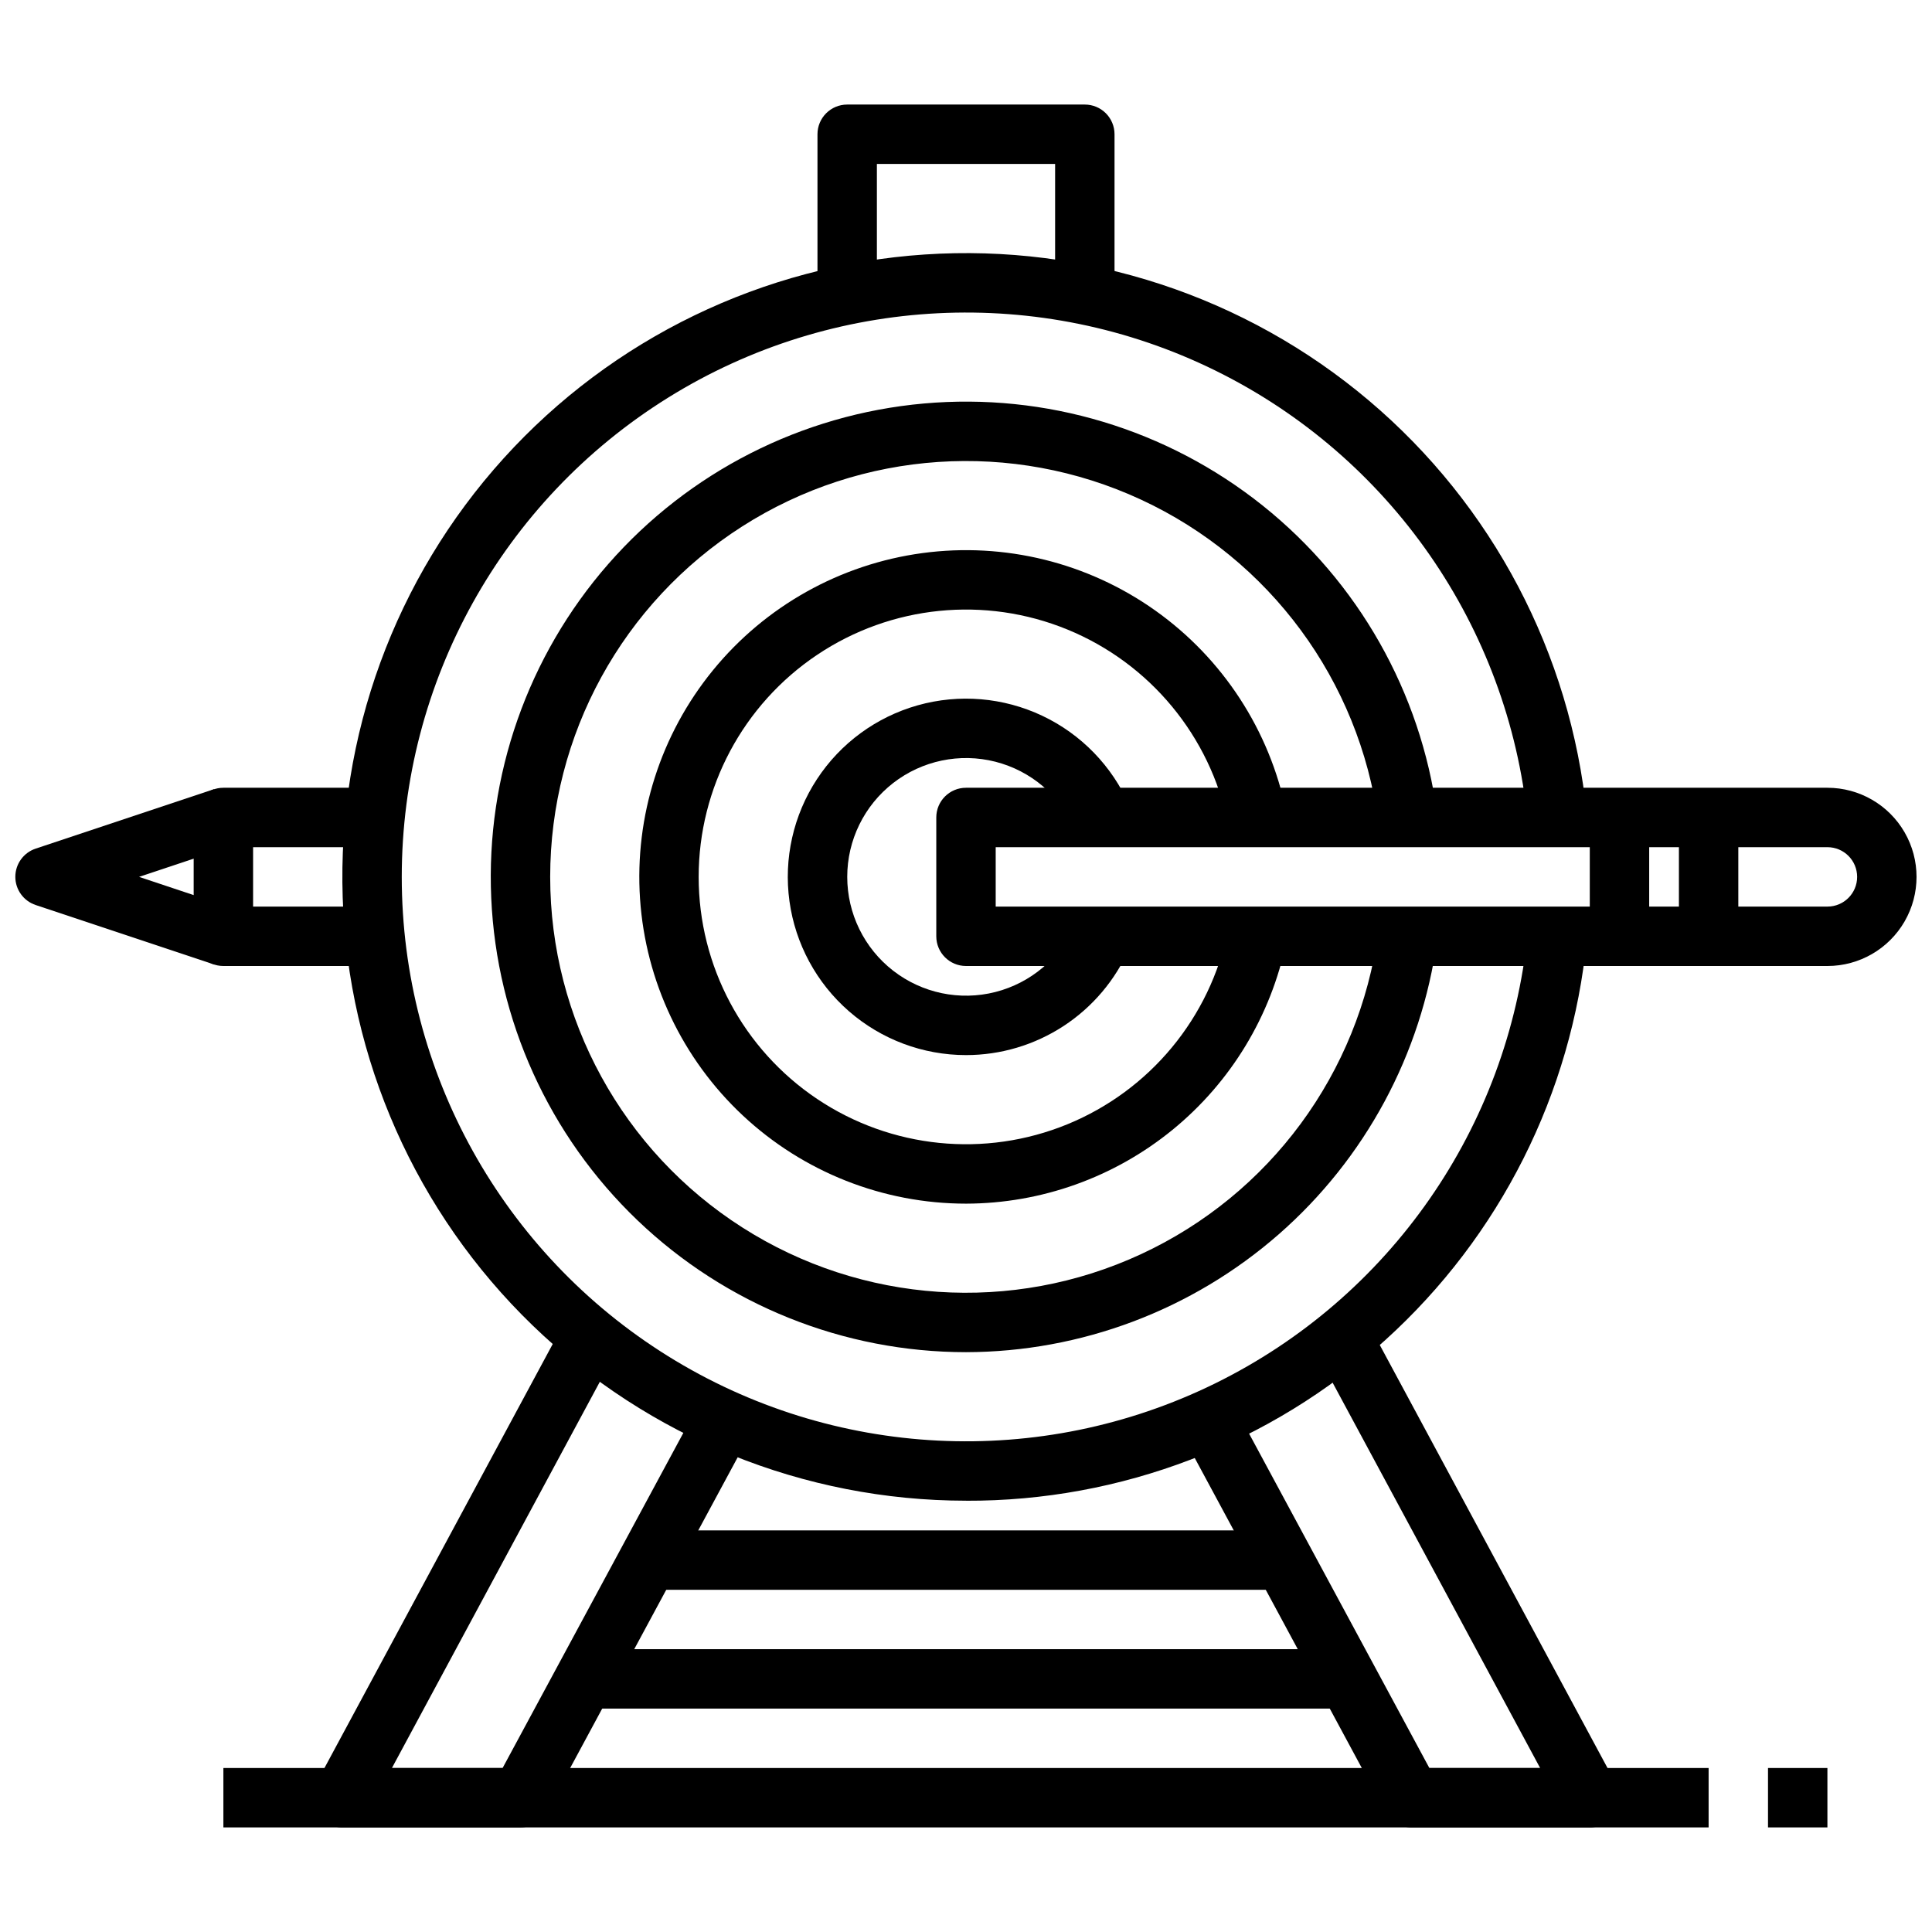
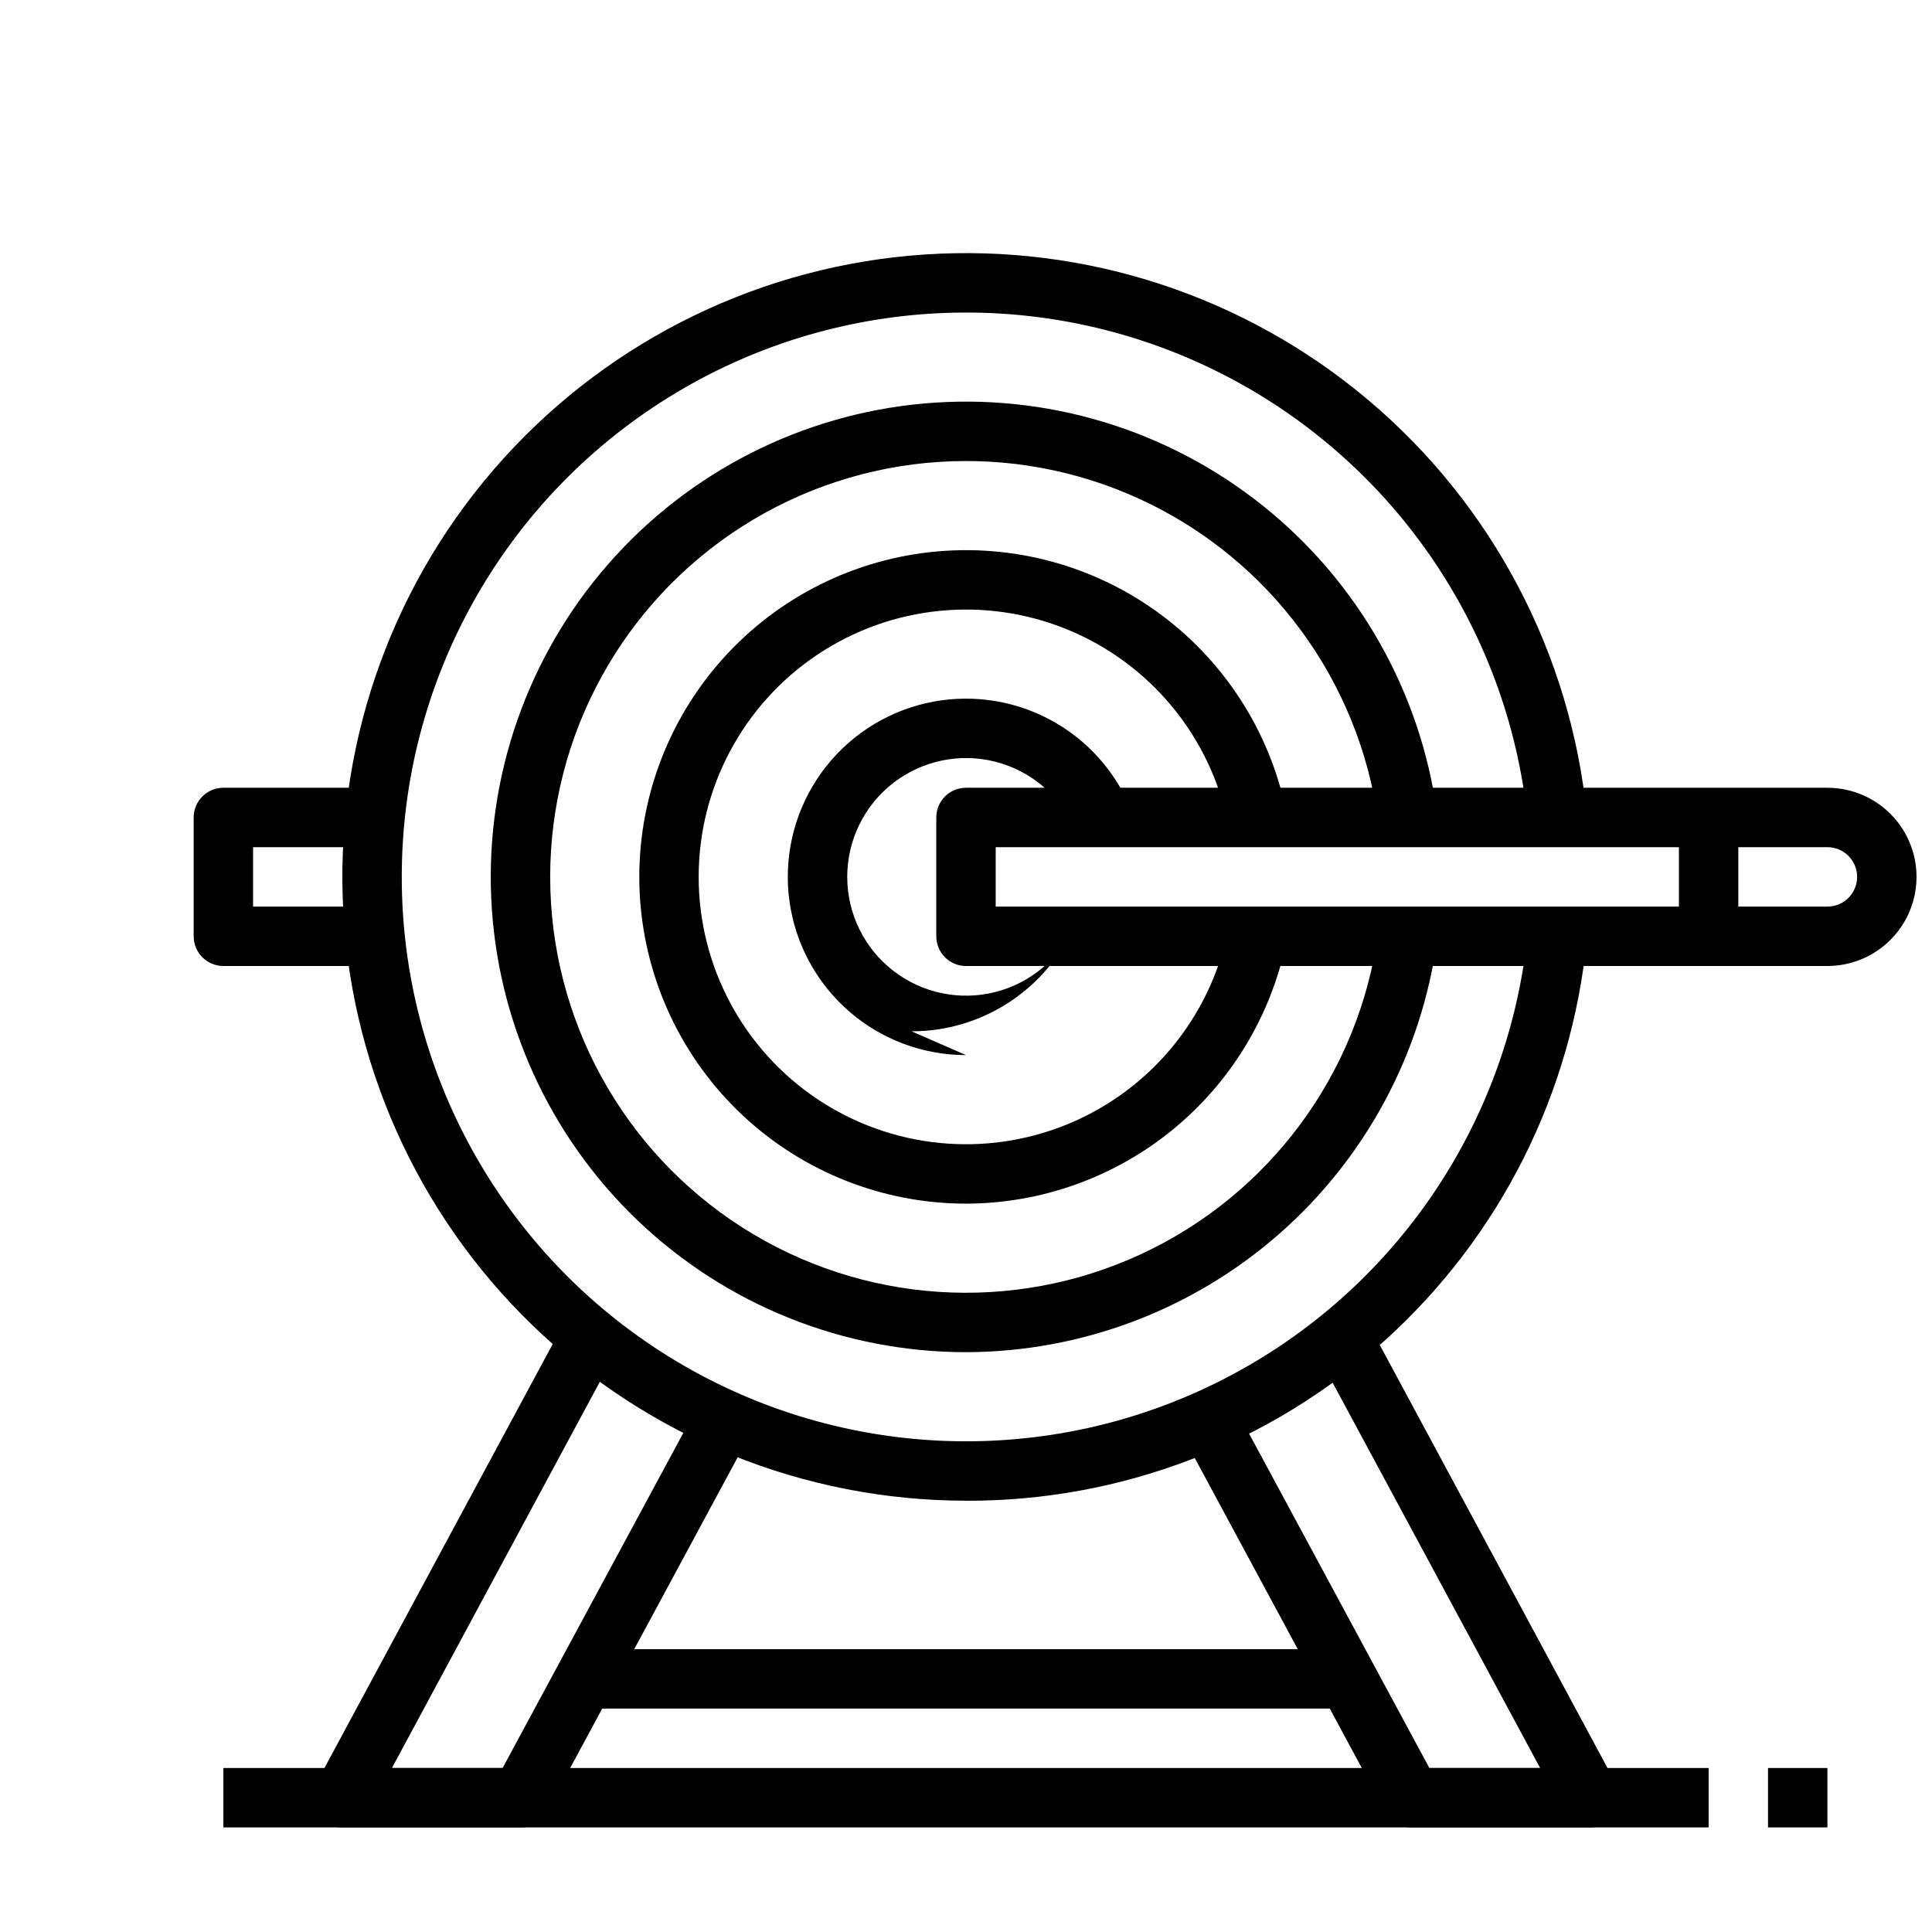
<svg xmlns="http://www.w3.org/2000/svg" width="800px" height="800px" version="1.1" viewBox="144 144 512 512">
  <defs>
    <clipPath id="b">
      <path d="m392 352h259.9v48h-259.9z" />
    </clipPath>
    <clipPath id="a">
-       <path d="m148.09 353h57.906v47h-57.906z" />
-     </clipPath>
+       </clipPath>
  </defs>
  <path d="m400 541.7c-42.887-0.012-84.09-16.688-114.91-46.508-30.82-29.82-48.848-70.453-50.27-113.31-1.426-42.863 13.863-84.602 42.633-116.4 28.773-31.801 68.777-51.176 111.57-54.035 42.789-2.859 85.016 11.023 117.76 38.715 32.746 27.695 53.449 67.027 57.738 109.7l-15.664 1.574c-5.168-51.398-36.488-96.488-82.844-119.27-46.359-22.785-101.2-20.039-145.04 7.269-43.848 27.305-70.5 75.305-70.5 126.96s26.652 99.652 70.5 126.96 98.684 30.055 145.04 7.269c46.355-22.785 77.676-67.879 82.844-119.27l15.664 1.574c-3.961 40.84-23.023 78.727-53.453 106.25-30.434 27.52-70.043 42.688-111.07 42.535z" />
  <path d="m400 502.34c-32.434-0.004-63.617-12.52-87.051-34.938-23.438-22.418-37.324-53.016-38.766-85.414-1.441-32.402 9.672-64.109 31.023-88.523 21.352-24.41 51.297-39.648 83.602-42.531 32.305-2.887 64.477 6.801 89.816 27.047 25.34 20.242 41.895 49.48 46.215 81.621l-15.602 2.078c-5.019-37.285-28.715-69.434-62.84-85.266-34.129-15.836-73.977-13.164-105.69 7.082-31.711 20.246-50.902 55.27-50.902 92.891 0 37.621 19.191 72.645 50.902 92.891 31.711 20.246 71.559 22.914 105.69 7.082 34.125-15.832 57.82-47.98 62.84-85.27l15.602 2.078c-4.125 30.203-19.039 57.891-41.984 77.957-22.945 20.066-52.375 31.152-82.855 31.215z" />
  <path d="m400 462.98c-21.961-0.008-43.098-8.355-59.137-23.355-16.035-15-25.773-35.531-27.246-57.441-1.469-21.91 5.441-43.562 19.332-60.57 13.887-17.008 33.723-28.102 55.484-31.039 21.762-2.938 43.828 2.5 61.73 15.219 17.902 12.715 30.305 31.758 34.695 53.273l-15.438 3.148c-4.723-23.141-20.672-42.406-42.523-51.375-21.852-8.965-46.734-6.453-66.352 6.703s-31.391 35.223-31.391 58.844c0 23.621 11.773 45.688 31.391 58.844 19.617 13.152 44.5 15.668 66.352 6.703 21.852-8.969 37.801-28.234 42.523-51.379l15.438 3.148c-4.035 19.539-14.672 37.094-30.129 49.711-15.453 12.613-34.781 19.523-54.73 19.566z" />
-   <path d="m400 423.61c-11.41 0-22.43-4.129-31.031-11.625-8.598-7.496-14.195-17.852-15.754-29.152-1.559-11.301 1.027-22.781 7.277-32.328 6.246-9.543 15.738-16.5 26.719-19.594 10.98-3.09 22.711-2.098 33.02 2.785 10.309 4.883 18.5 13.336 23.062 23.789l-14.422 6.297 0.004 0.004c-3.891-8.91-11.676-15.523-21.094-17.922-9.418-2.398-19.418-0.312-27.094 5.656-7.672 5.965-12.16 15.141-12.16 24.859s4.488 18.895 12.16 24.859c7.676 5.965 17.676 8.055 27.094 5.656 9.418-2.398 17.203-9.012 21.094-17.922l14.422 6.297h-0.004c-3.676 8.426-9.73 15.594-17.422 20.629-7.688 5.031-16.68 7.715-25.871 7.711z" />
+   <path d="m400 423.61c-11.41 0-22.43-4.129-31.031-11.625-8.598-7.496-14.195-17.852-15.754-29.152-1.559-11.301 1.027-22.781 7.277-32.328 6.246-9.543 15.738-16.5 26.719-19.594 10.98-3.09 22.711-2.098 33.02 2.785 10.309 4.883 18.5 13.336 23.062 23.789l-14.422 6.297 0.004 0.004c-3.891-8.91-11.676-15.523-21.094-17.922-9.418-2.398-19.418-0.312-27.094 5.656-7.672 5.965-12.16 15.141-12.16 24.859s4.488 18.895 12.16 24.859c7.676 5.965 17.676 8.055 27.094 5.656 9.418-2.398 17.203-9.012 21.094-17.922h-0.004c-3.676 8.426-9.73 15.594-17.422 20.629-7.688 5.031-16.68 7.715-25.871 7.711z" />
  <g clip-path="url(#b)">
    <path d="m628.29 400h-228.29c-4.348 0-7.875-3.527-7.875-7.875v-31.488c0-4.348 3.527-7.871 7.875-7.871h228.29c8.434 0 16.23 4.5 20.449 11.809 4.219 7.309 4.219 16.309 0 23.617-4.219 7.305-12.016 11.809-20.449 11.809zm-220.42-15.746h220.42c4.348 0 7.871-3.523 7.871-7.871 0-4.348-3.523-7.871-7.871-7.871h-220.42z" />
  </g>
  <path d="m242.56 400h-39.359c-4.348 0-7.875-3.527-7.875-7.875v-31.488c0-4.348 3.527-7.871 7.875-7.871h39.359v15.742l-31.488 0.004v15.742h31.488z" />
  <g clip-path="url(#a)">
    <path d="m200.71 399.59-47.23-15.742-0.004-0.004c-3.231-1.059-5.414-4.078-5.414-7.477 0-3.402 2.184-6.418 5.414-7.481l47.23-15.742 4.977 14.957-24.828 8.281 24.828 8.281z" />
  </g>
  <path d="m588.93 360.64h15.742v31.488h-15.742z" />
-   <path d="m565.31 360.64h15.742v31.488h-15.742z" />
  <path d="m281.92 628.29h-47.23c-2.773 0-5.34-1.457-6.762-3.836s-1.488-5.328-0.176-7.769l65.73-122.09 13.863 7.453-59.48 110.49h29.332l51.797-96.039 13.855 7.469-54.004 100.18c-1.371 2.543-4.031 4.133-6.926 4.133z" />
  <path d="m565.31 628.29h-47.234c-2.891 0-5.551-1.59-6.926-4.133l-54.004-100.22 13.855-7.469 51.797 96.074h29.355l-59.504-110.49 13.863-7.453 65.73 122.09c1.312 2.441 1.246 5.391-0.176 7.769-1.422 2.379-3.988 3.836-6.758 3.836z" />
-   <path d="m439.36 226.81h-15.746v-39.359h-47.23v39.359h-15.746v-47.23c0-4.348 3.527-7.871 7.875-7.871h62.977c2.086 0 4.09 0.828 5.566 2.305 1.473 1.477 2.305 3.477 2.305 5.566z" />
  <path d="m297.66 581.05h204.67v15.742h-204.67z" />
-   <path d="m313.41 549.57h173.18v15.742h-173.18z" />
  <path d="m203.2 612.54h393.6v15.742h-393.6z" />
  <path d="m612.54 612.54h15.742v15.742h-15.742z" />
</svg>